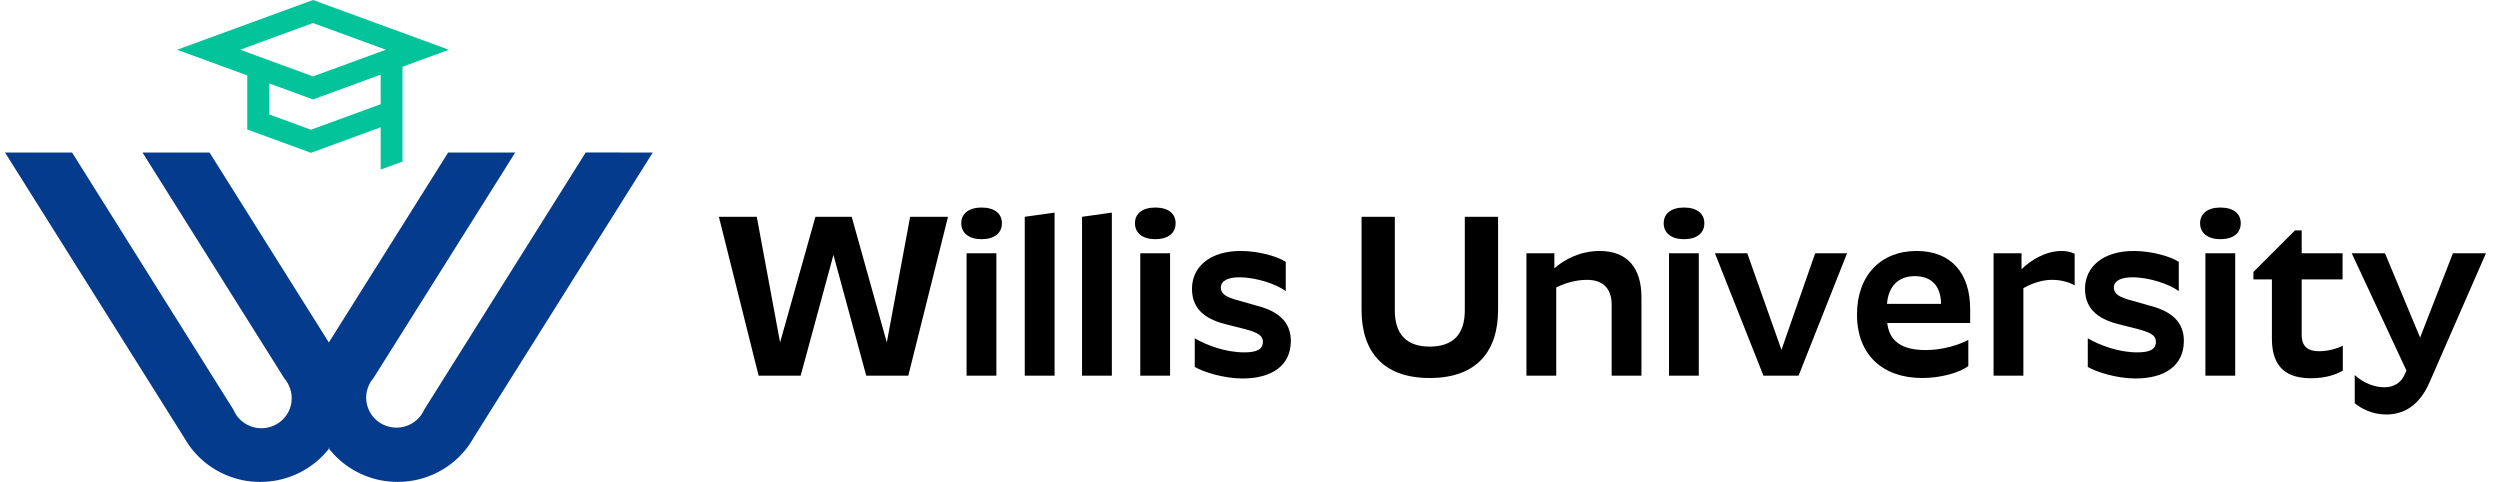
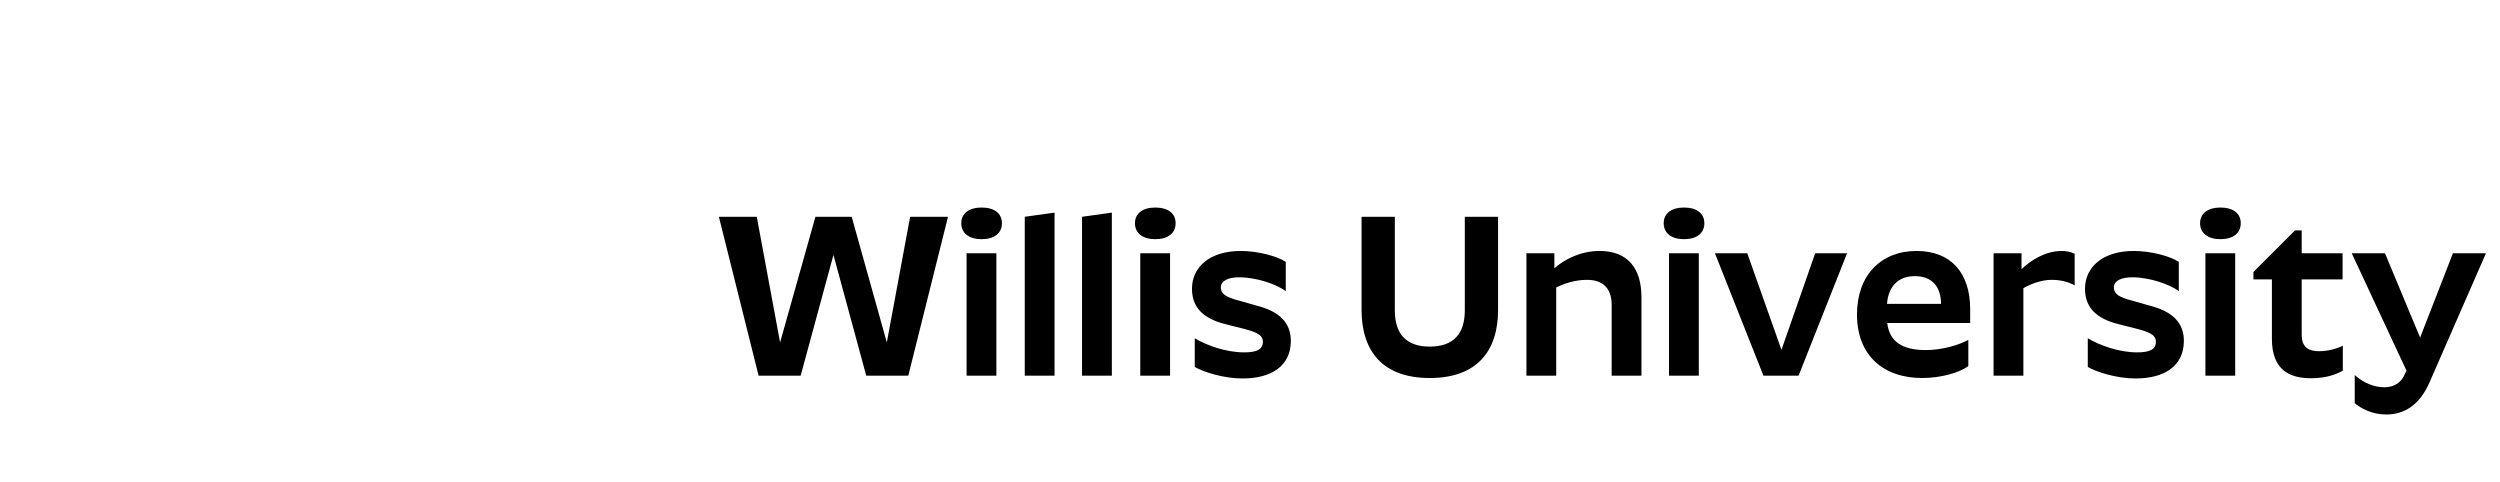
<svg xmlns="http://www.w3.org/2000/svg" width="249" height="48" viewBox="0 0 249 48" fill="none">
  <g clip-path="url(#clip0_216_131)">
-     <path d="M43.813 4.626L41.642 3.83L41.571 3.805L40.096 3.264L37.92 2.469L34.318 1.149L31.178 0L28.037 1.149L26.809 1.599L24.632 2.396L20.779 3.805L17.639 4.954L20.779 6.103L24.628 7.512V12.899L26.805 13.695L27.833 14.072L30.974 15.22L34.114 14.072L37.914 12.676V16.89L40.09 16.093V6.645L41.566 6.104L41.636 6.08L43.813 5.283L44.71 4.956L43.813 4.626ZM37.914 10.378L35.184 11.378L30.973 12.921L26.96 11.454L26.802 11.396V8.309L28.031 8.754L31.171 9.902L34.312 8.754L37.913 7.436L37.914 10.378ZM37.914 5.142L31.172 7.609L26.802 6.007L24.625 5.211L23.92 4.955L24.628 4.695L26.802 3.896L31.177 2.296L37.919 4.765L38.43 4.952L37.914 5.142Z" fill="#02C39A" />
-     <path d="M65.017 15.191L47.191 43.567C47.19 43.57 47.19 43.573 47.191 43.575V43.583L46.758 44.272C46.755 44.277 46.751 44.282 46.748 44.286C45.951 45.433 44.884 46.37 43.641 47.016C42.397 47.663 41.013 47.999 39.608 47.998C39.018 47.998 38.428 47.939 37.85 47.822C35.842 47.41 34.046 46.308 32.78 44.71L32.906 44.507C32.859 44.569 32.815 44.63 32.765 44.691C32.718 44.632 32.673 44.573 32.629 44.512L32.751 44.71C31.484 46.308 29.689 47.41 27.681 47.822C26.515 48.059 25.313 48.059 24.147 47.822C21.963 47.369 20.039 46.101 18.774 44.28L18.334 43.582C18.334 43.582 18.334 43.582 18.334 43.575L0.5 15.191H7.179L19.058 34.128L23.246 40.797C23.398 41.164 23.623 41.498 23.906 41.778C24.19 42.059 24.527 42.281 24.898 42.431C25.27 42.581 25.667 42.656 26.068 42.652C26.469 42.648 26.865 42.565 27.233 42.407C27.601 42.25 27.934 42.021 28.212 41.735C28.489 41.449 28.707 41.111 28.852 40.74C28.996 40.37 29.065 39.975 29.053 39.578C29.042 39.181 28.951 38.79 28.786 38.428C28.668 38.154 28.508 37.9 28.312 37.674L24.113 30.991L14.191 15.191H20.869L32.751 34.105L32.72 34.152C32.73 34.138 32.742 34.124 32.753 34.11L32.78 34.145L32.756 34.105L44.638 15.191H51.316L41.387 30.989L37.188 37.672C36.993 37.898 36.834 38.151 36.717 38.425C36.443 39.053 36.396 39.756 36.583 40.414C36.77 41.073 37.18 41.648 37.744 42.044C38.359 42.475 39.114 42.663 39.861 42.57C40.608 42.478 41.294 42.111 41.782 41.543C41.977 41.316 42.138 41.062 42.258 40.789L46.447 34.12L58.336 15.187L65.017 15.191Z" fill="#053B8D" />
    <path d="M75.558 37.419L71.601 21.591H75.374L77.697 34.107L81.217 21.591H84.829L88.326 34.107L90.65 21.591H94.422L90.465 37.419H86.278L83.011 25.387L79.745 37.419H75.558ZM97.767 23.823C96.525 23.823 95.742 23.225 95.742 22.235C95.742 21.246 96.525 20.671 97.767 20.671C99.032 20.671 99.791 21.246 99.791 22.235C99.791 23.225 99.032 23.823 97.767 23.823ZM96.271 25.226H99.239V37.419H96.271V25.226ZM102.066 21.591L105.034 21.177V37.419H102.066V21.591ZM107.772 21.591L110.74 21.177V37.419H107.772V21.591ZM115.066 23.823C113.824 23.823 113.042 23.225 113.042 22.235C113.042 21.246 113.824 20.671 115.066 20.671C116.332 20.671 117.091 21.246 117.091 22.235C117.091 23.225 116.332 23.823 115.066 23.823ZM113.571 25.226H116.539V37.419H113.571V25.226ZM125.185 30.449C127.371 31.001 128.568 32.105 128.568 33.946C128.568 36.43 126.658 37.696 123.759 37.696C121.873 37.696 119.848 37.051 118.997 36.545V33.693C120.193 34.406 122.103 35.096 123.92 35.096C125.139 35.096 125.784 34.82 125.784 34.038C125.784 33.278 124.978 33.025 123.529 32.657L122.333 32.358C120.354 31.898 118.721 31.001 118.721 28.769C118.721 26.561 120.538 24.996 123.575 24.996C125.37 24.996 127.256 25.548 128.061 26.078V28.999C127.187 28.332 125.185 27.619 123.414 27.619C122.379 27.619 121.597 27.941 121.597 28.631C121.597 29.459 122.494 29.712 123.989 30.104L125.185 30.449ZM149.208 21.591V30.863C149.208 34.912 147.16 37.65 142.398 37.65C137.659 37.65 135.611 34.912 135.611 30.863V21.591H138.924V30.909C138.924 33.255 140.051 34.521 142.398 34.521C144.767 34.521 145.895 33.255 145.895 30.909V21.591H149.208ZM158.059 27.872C156.886 27.872 155.781 28.24 155 28.631V37.419H152.032V25.226H154.815V26.722C155.805 25.848 157.392 24.996 159.325 24.996C162.177 24.996 163.488 26.791 163.488 29.597V37.419H160.521V30.357C160.521 28.792 159.715 27.872 158.059 27.872ZM167.728 23.823C166.486 23.823 165.704 23.225 165.704 22.235C165.704 21.246 166.486 20.671 167.728 20.671C168.993 20.671 169.753 21.246 169.753 22.235C169.753 23.225 168.993 23.823 167.728 23.823ZM166.233 25.226H169.2V37.419H166.233V25.226ZM175.639 37.419L170.808 25.226H174.028L177.433 34.843L180.792 25.226H183.967L179.136 37.419H175.639ZM196.045 36.453C195.194 37.12 193.307 37.65 191.443 37.65C187.579 37.65 184.956 35.395 184.956 31.323C184.956 27.435 187.325 24.996 190.891 24.996C194.296 24.996 196.229 27.159 196.229 30.794V32.174H187.97C188.177 33.968 189.396 34.866 191.789 34.866C193.491 34.866 195.101 34.36 196.045 33.853V36.453ZM190.707 27.504C189.005 27.504 188.062 28.608 187.947 30.265H193.33C193.307 28.608 192.502 27.504 190.707 27.504ZM198.56 25.226H201.344V26.814C202.264 25.916 203.737 24.996 205.347 24.996C205.807 24.996 206.244 25.088 206.635 25.272V28.424C206.083 28.102 205.278 27.872 204.357 27.872C203.299 27.872 202.264 28.286 201.528 28.7V37.419H198.56V25.226ZM214.131 30.449C216.317 31.001 217.513 32.105 217.513 33.946C217.513 36.43 215.603 37.696 212.705 37.696C210.818 37.696 208.794 37.051 207.943 36.545V33.693C209.139 34.406 211.048 35.096 212.866 35.096C214.085 35.096 214.729 34.82 214.729 34.038C214.729 33.278 213.924 33.025 212.475 32.657L211.278 32.358C209.3 31.898 207.666 31.001 207.666 28.769C207.666 26.561 209.484 24.996 212.521 24.996C214.315 24.996 216.202 25.548 217.007 26.078V28.999C216.132 28.332 214.131 27.619 212.36 27.619C211.324 27.619 210.542 27.941 210.542 28.631C210.542 29.459 211.439 29.712 212.935 30.104L214.131 30.449ZM221.154 23.823C219.912 23.823 219.129 23.225 219.129 22.235C219.129 21.246 219.912 20.671 221.154 20.671C222.419 20.671 223.178 21.246 223.178 22.235C223.178 23.225 222.419 23.823 221.154 23.823ZM219.659 25.226H222.626V37.419H219.659V25.226ZM233.344 36.913C232.654 37.327 231.595 37.672 230.169 37.672C228.007 37.672 226.281 36.821 226.281 33.739V27.826H224.441V27.09L228.581 22.949H229.249V25.226H233.321V27.826H229.249V33.347C229.249 34.567 229.916 34.981 230.974 34.981C231.917 34.981 232.815 34.705 233.344 34.429V36.913ZM237.661 41.284C236.235 41.284 235.131 40.663 234.532 40.157V37.35C234.992 37.788 236.074 38.57 237.5 38.57C238.374 38.57 239.065 38.156 239.409 37.488L239.685 36.913L234.233 25.226H237.546L241.043 33.623L244.31 25.226H247.6L242.009 38.018C240.997 40.387 239.433 41.284 237.661 41.284Z" fill="black" />
  </g>
  <defs>
    <clipPath id="clip0_216_131">
      <rect width="248" height="48" fill="white" transform="translate(0.5)" />
    </clipPath>
  </defs>
</svg>